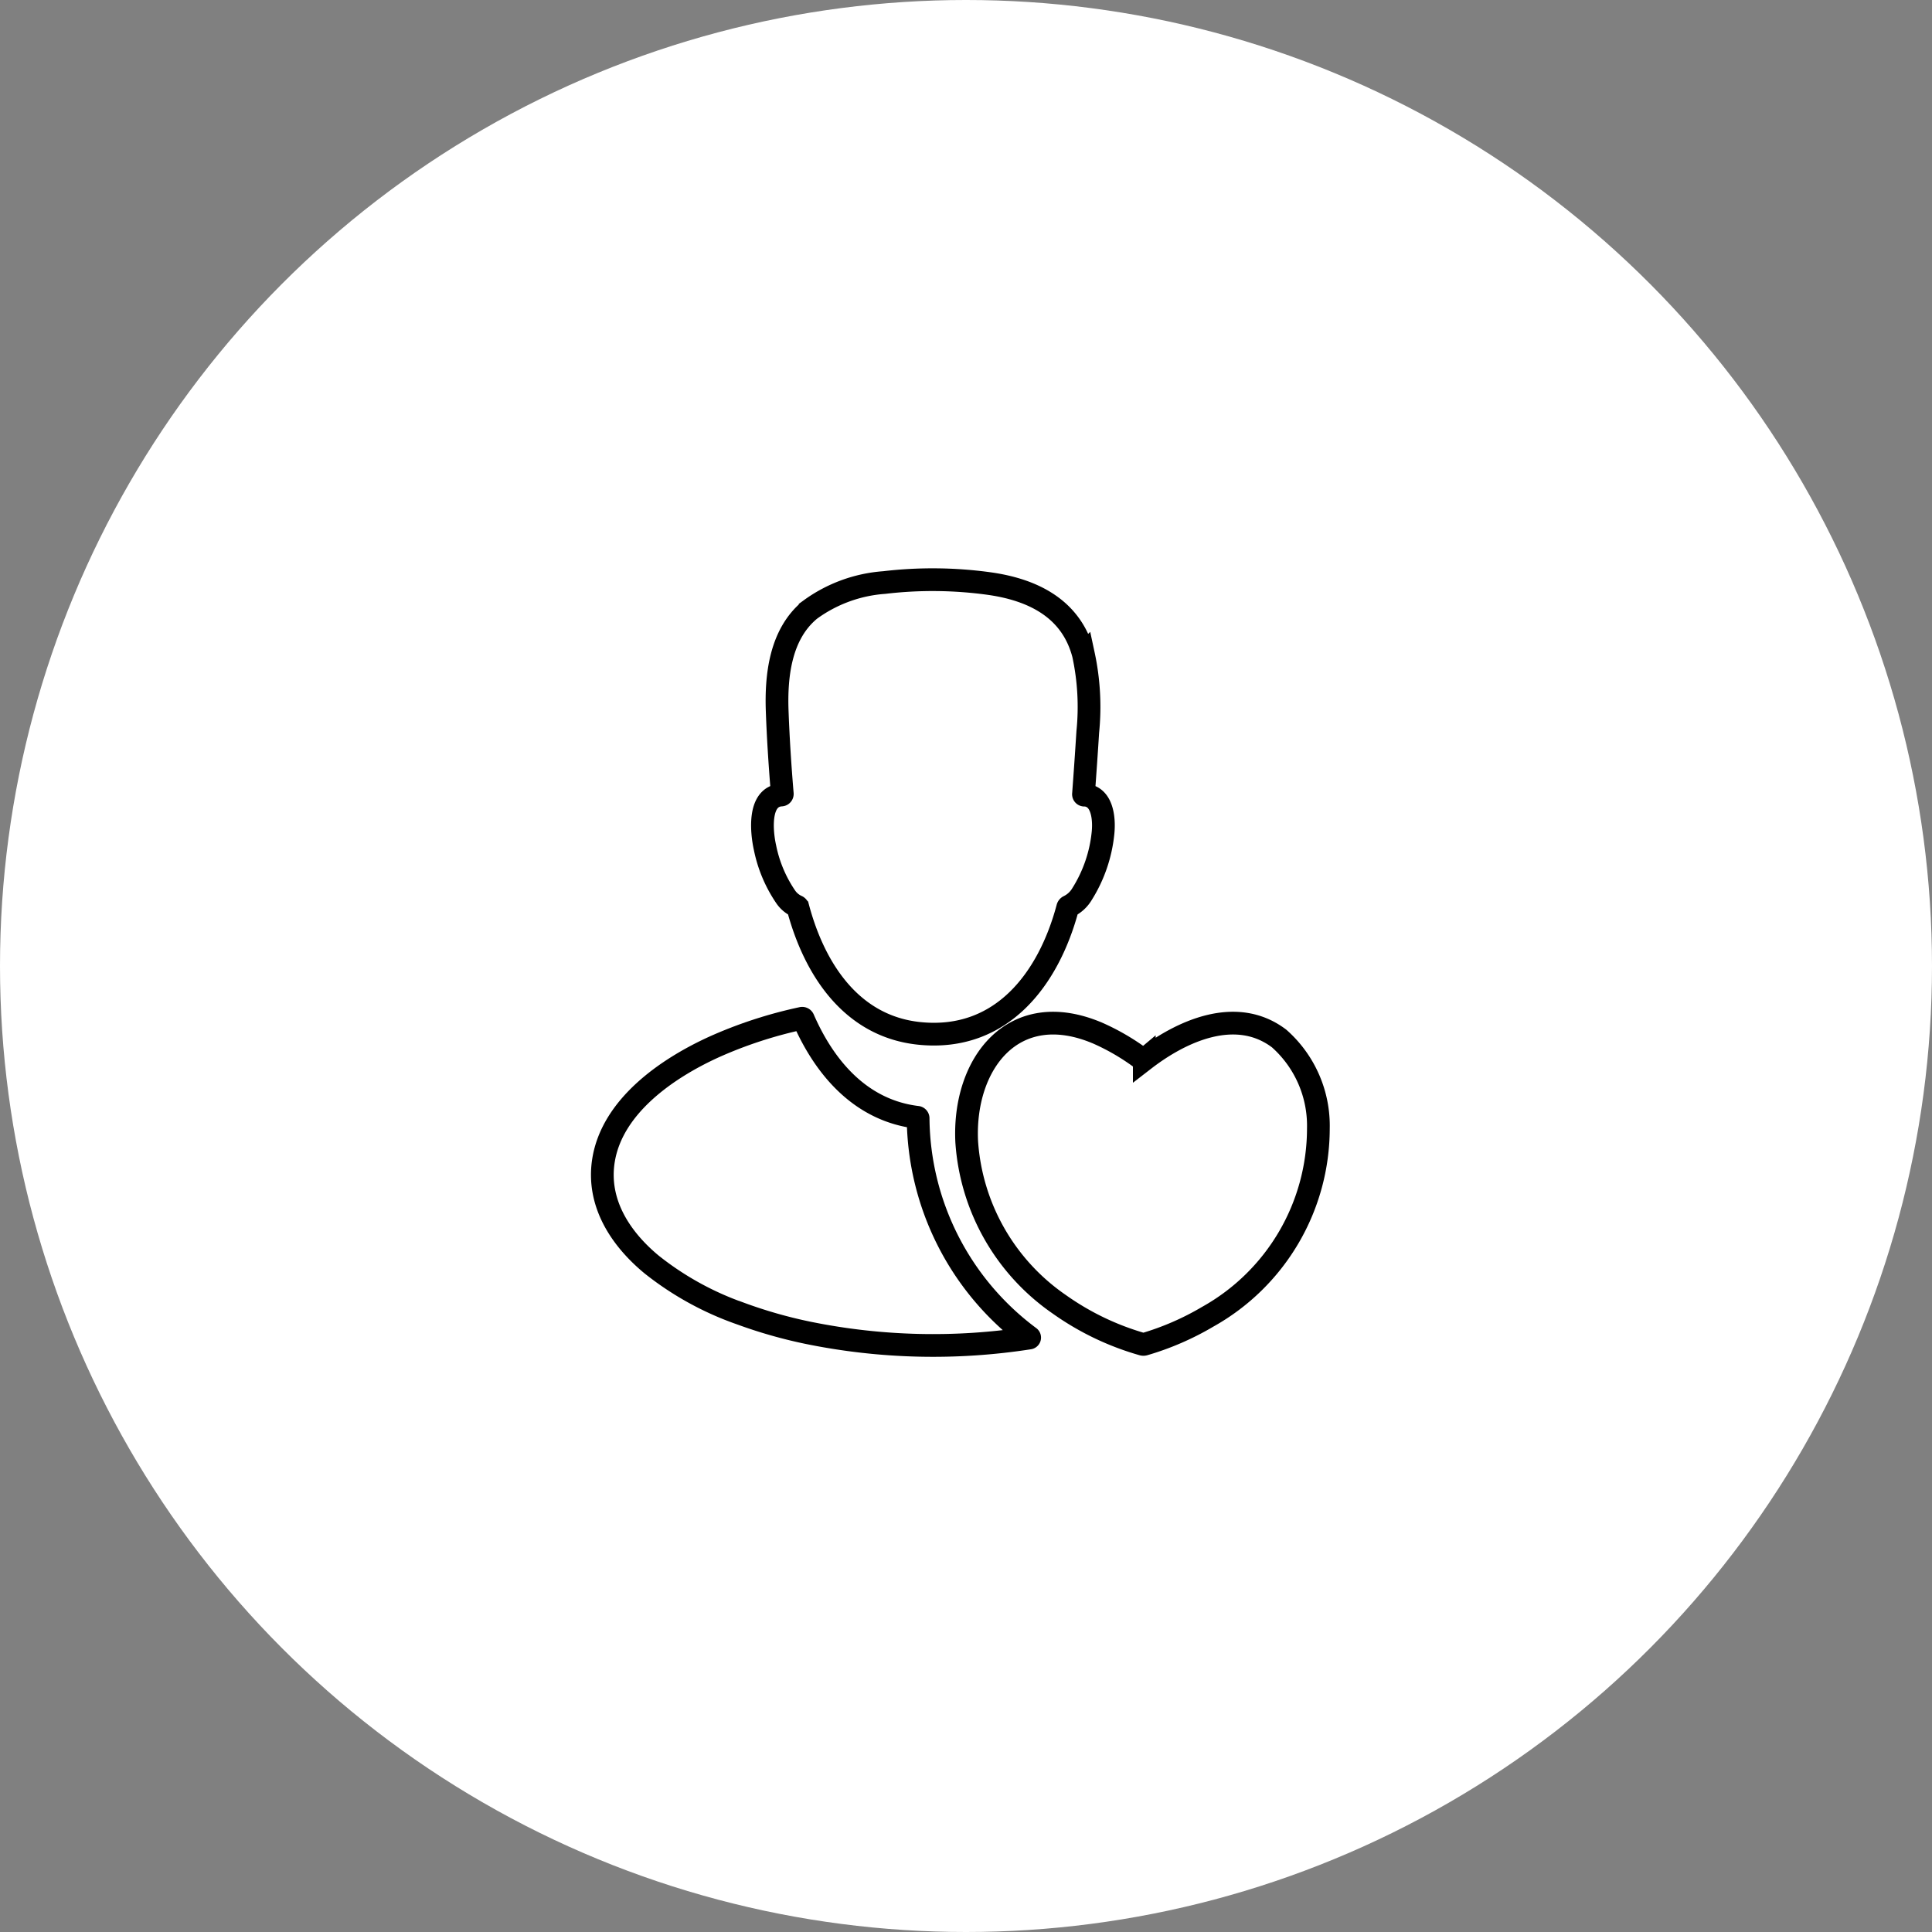
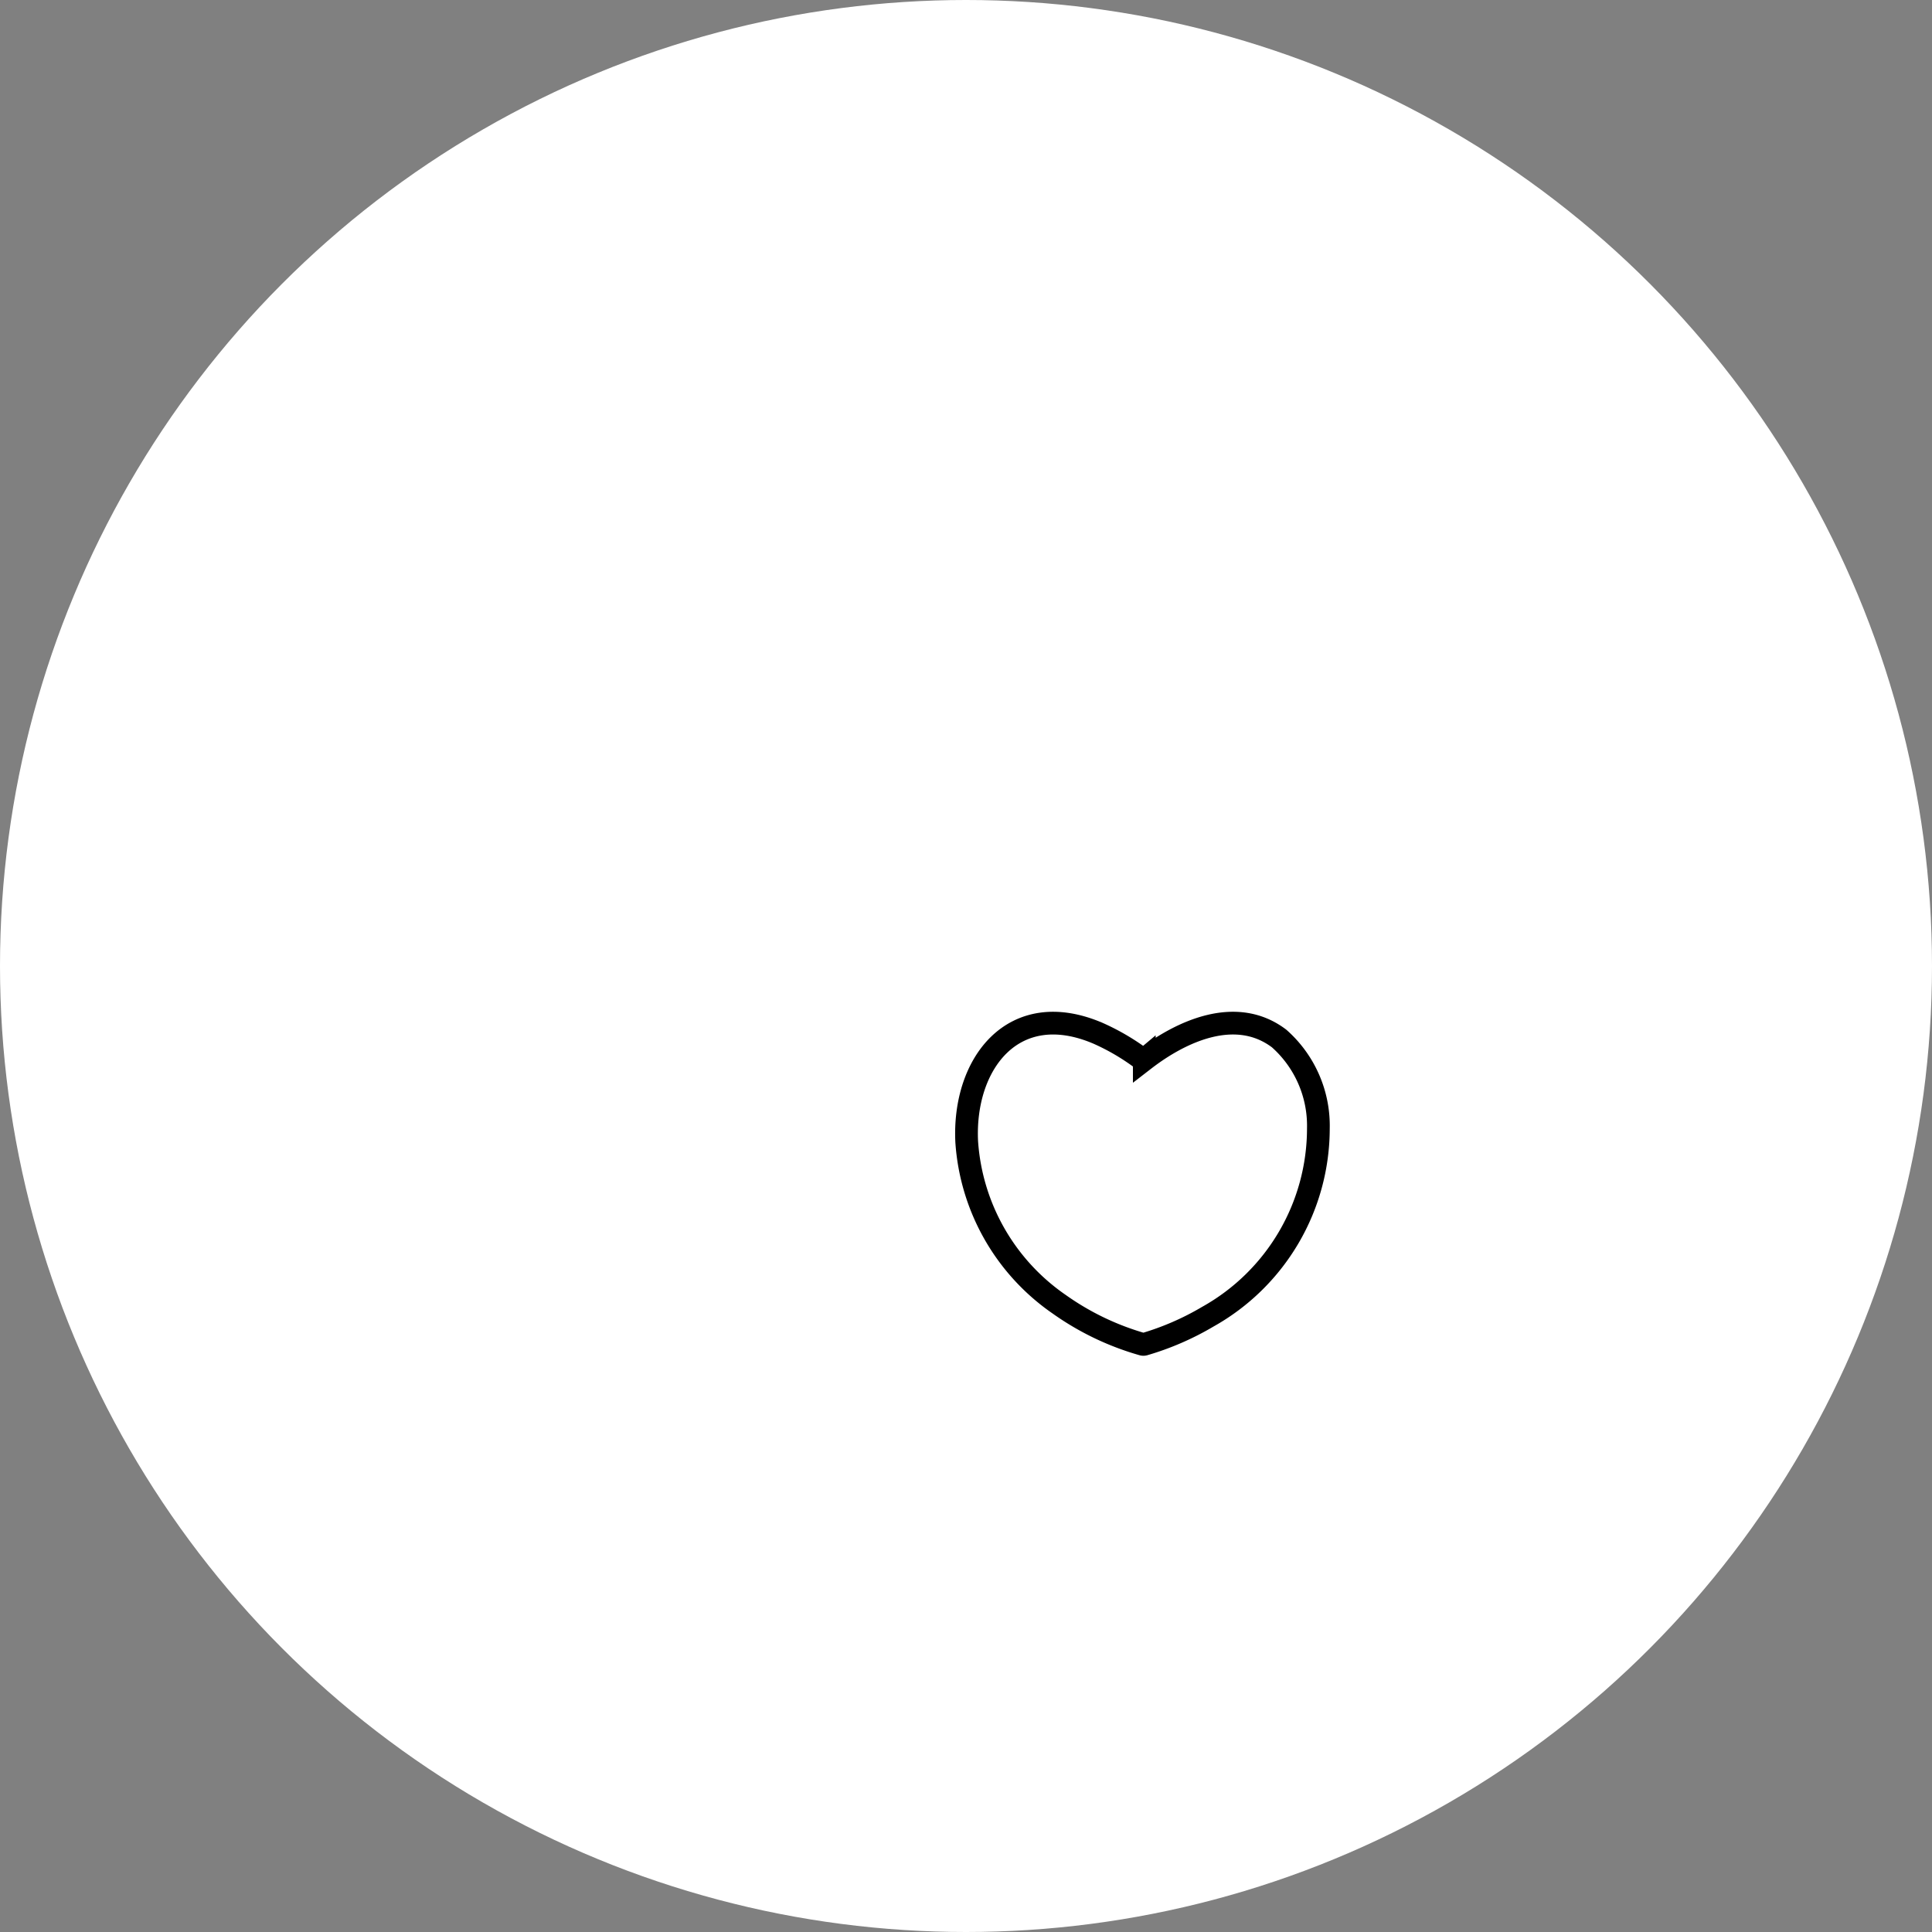
<svg xmlns="http://www.w3.org/2000/svg" width="170" height="170" viewBox="0 0 170 170">
  <rect x="0" y="0" width="170" height="170" fill="#808080" stroke="none" />
  <g id="icon11" transform="translate(-408 -4413)">
    <circle id="楕円形_199" data-name="楕円形 199" cx="85" cy="85" r="85" transform="translate(408 4413)" fill="#fff" />
    <g id="icon" transform="translate(461 4464.001)">
-       <path id="パス_1940" data-name="パス 1940" d="M163.678,41.524c1.578.066,1.763,2.043,1.643,3.285a12.425,12.425,0,0,1-1.858,5.437,2.759,2.759,0,0,1-1.156,1.065.175.175,0,0,0-.1.116c-1.664,6.263-5.808,11.805-13.046,11.068-5.955-.607-9.235-5.611-10.691-11.083a.144.144,0,0,0-.085-.1,2.388,2.388,0,0,1-.968-.8,11.814,11.814,0,0,1-1.845-4.37c-.289-1.286-.647-4.5,1.436-4.623a.094.094,0,0,0,.088-.1q-.325-3.888-.449-7.26c-.117-3.137.279-6.806,2.9-8.949a12.577,12.577,0,0,1,6.514-2.387,36.376,36.376,0,0,1,9.247.091c3.821.537,7.241,2.187,8.29,6.253a21.867,21.867,0,0,1,.377,6.8q-.175,2.783-.377,5.471a.077.077,0,0,0,.074.092Z" transform="translate(-121.26 -22.565)" fill="none" stroke="#000" stroke-width="2" />
-       <path id="パス_1941" data-name="パス 1941" d="M49.832,315.936a26.731,26.731,0,0,1-7.76-4.292c-2.745-2.268-4.834-5.441-4.24-9.164.761-4.758,5.565-8.081,9.7-9.969a38.526,38.526,0,0,1,7.753-2.534.107.107,0,0,1,.133.068c1.909,4.378,5.116,8.047,10.011,8.641a.09.09,0,0,1,.088.1,24.259,24.259,0,0,0,9.8,19.254.039.039,0,0,1-.019.069,55.013,55.013,0,0,1-19.464-.458,41.677,41.677,0,0,1-6-1.716Z" transform="translate(-37.73 -251.375)" fill="none" stroke="#000" stroke-width="2" />
      <path id="パス_1942" data-name="パス 1942" d="M275.358,296.138c3.252-2.512,8.072-4.729,11.864-1.858a10.249,10.249,0,0,1,3.454,7.923,18.99,18.99,0,0,1-9.726,16.554,24.452,24.452,0,0,1-5.591,2.427.27.27,0,0,1-.156,0,24,24,0,0,1-7.332-3.521,18.9,18.9,0,0,1-8.138-14.292c-.341-6.876,4.11-12.739,11.558-9.55a19.979,19.979,0,0,1,3.925,2.312.111.111,0,0,0,.142,0Z" transform="translate(-227.67 -253.901)" fill="none" stroke="#000" stroke-width="2" />
    </g>
  </g>
</svg>